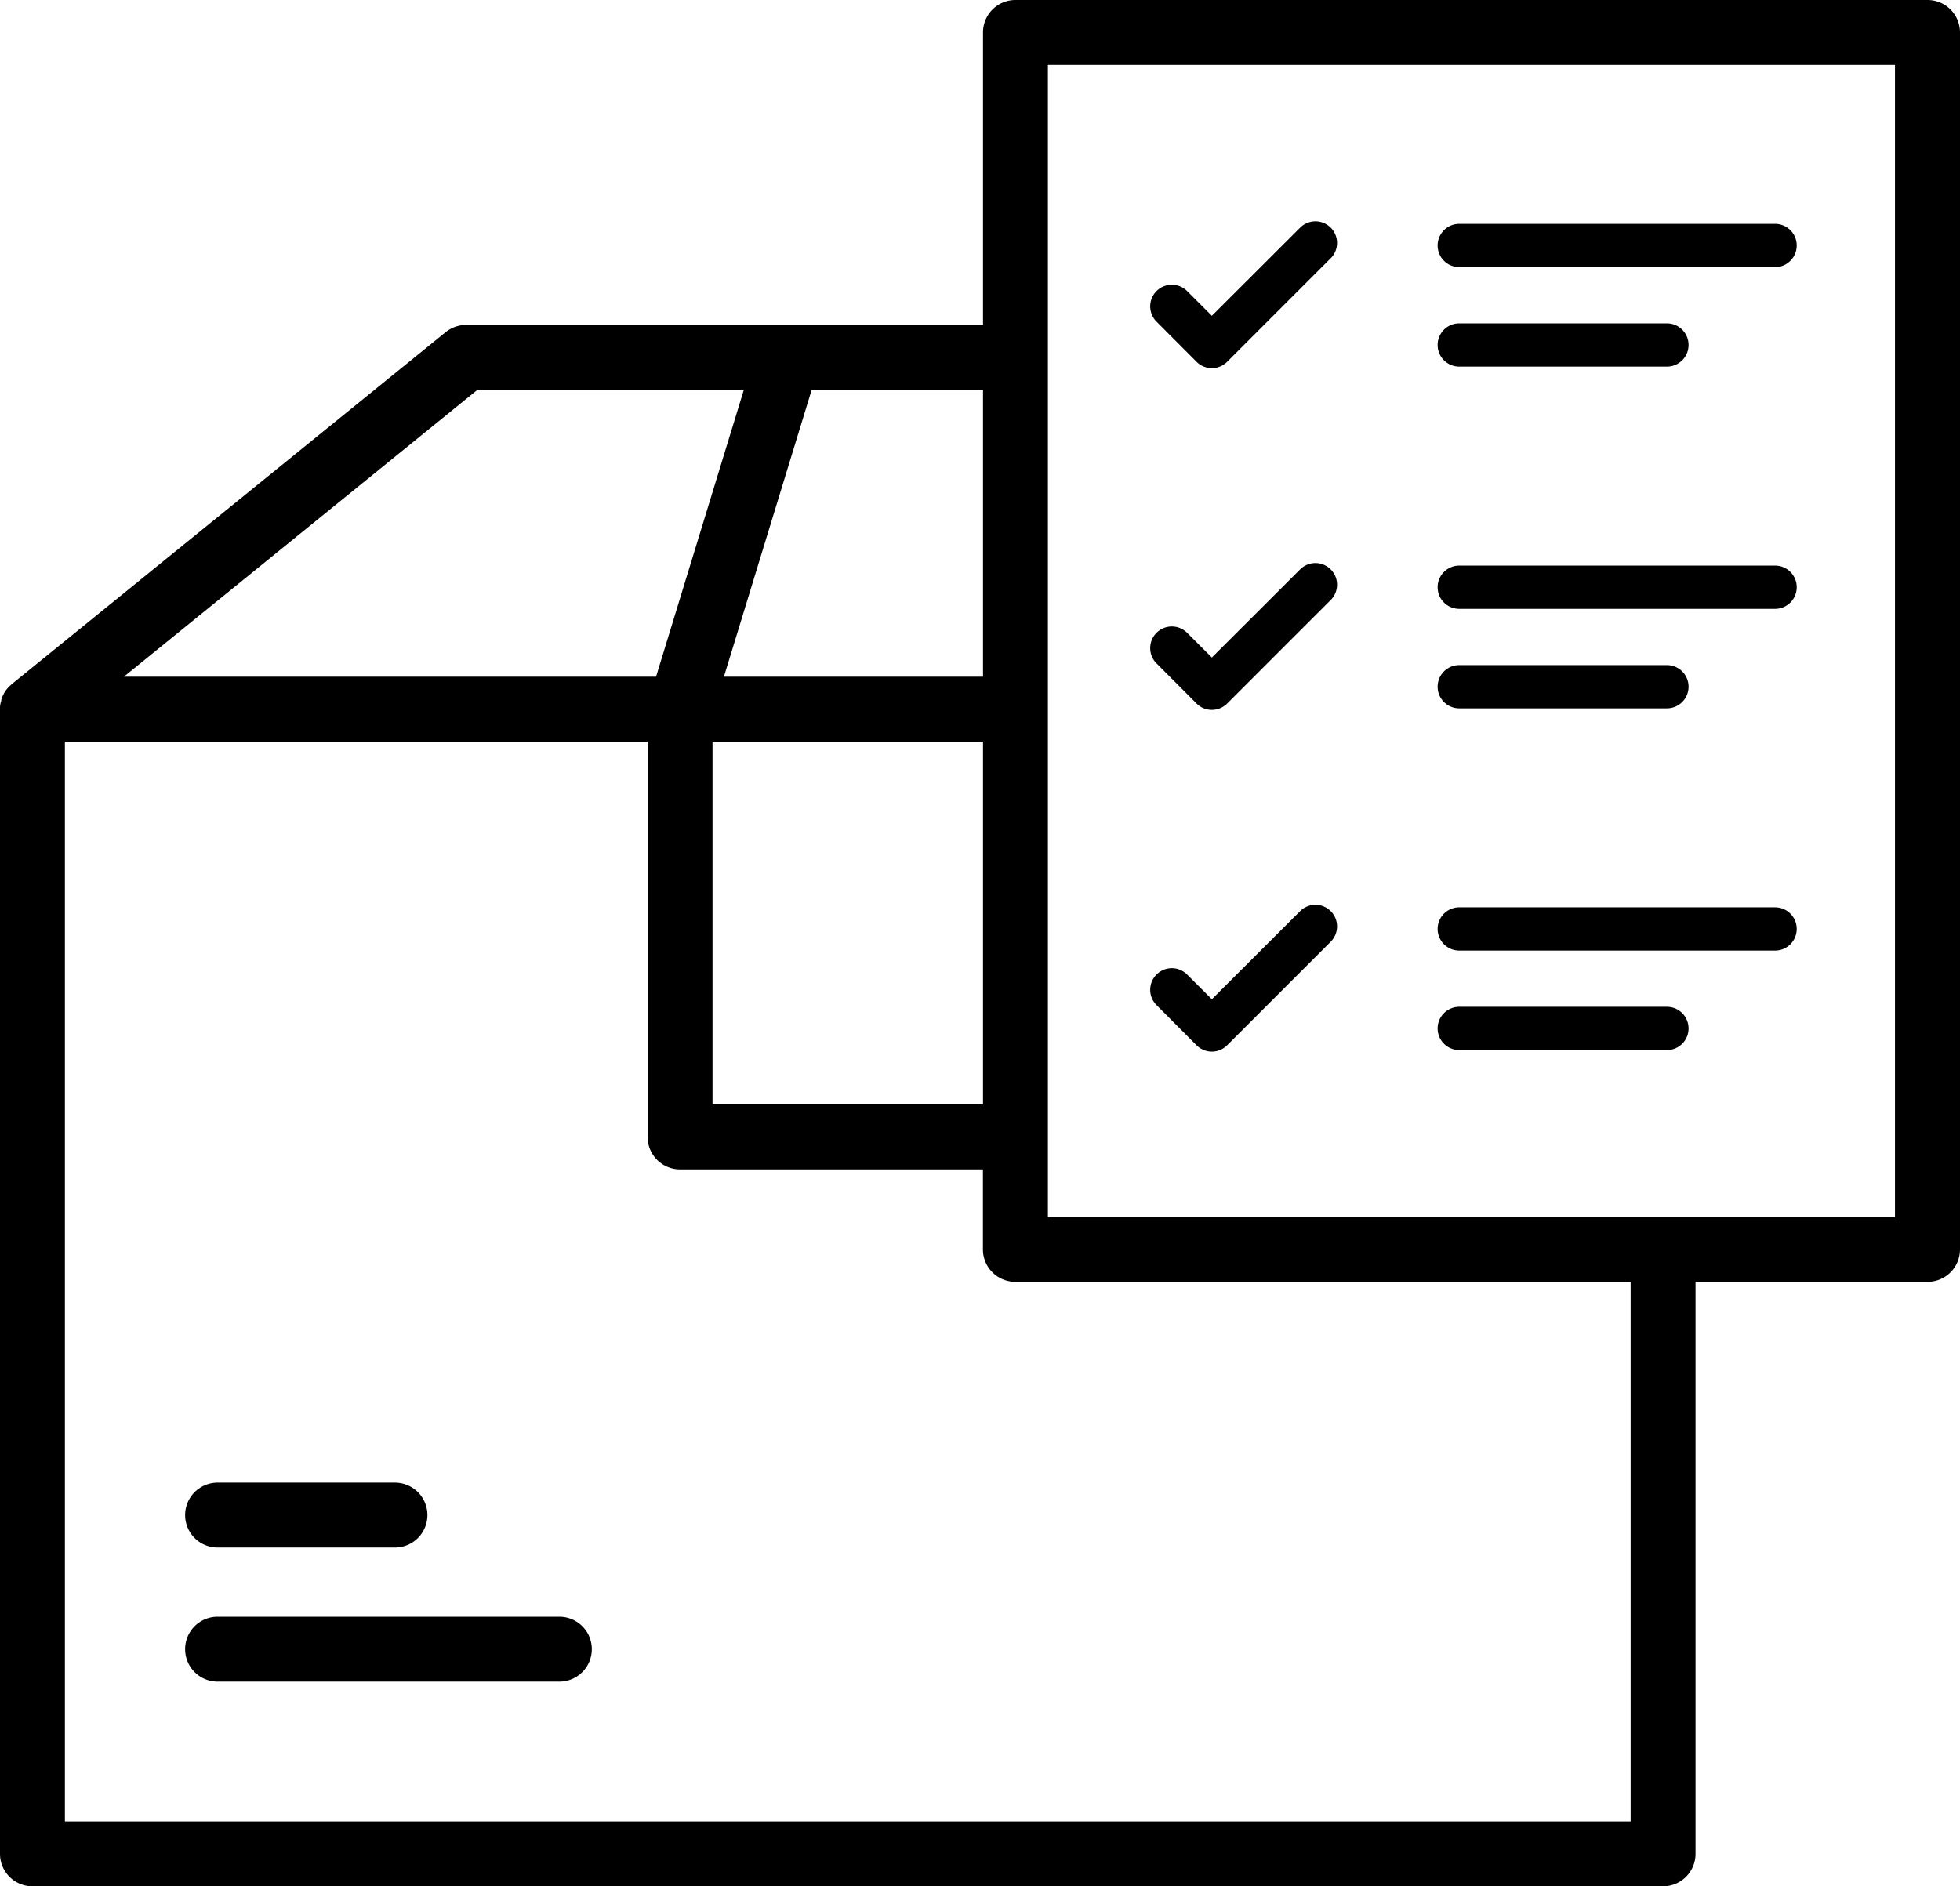
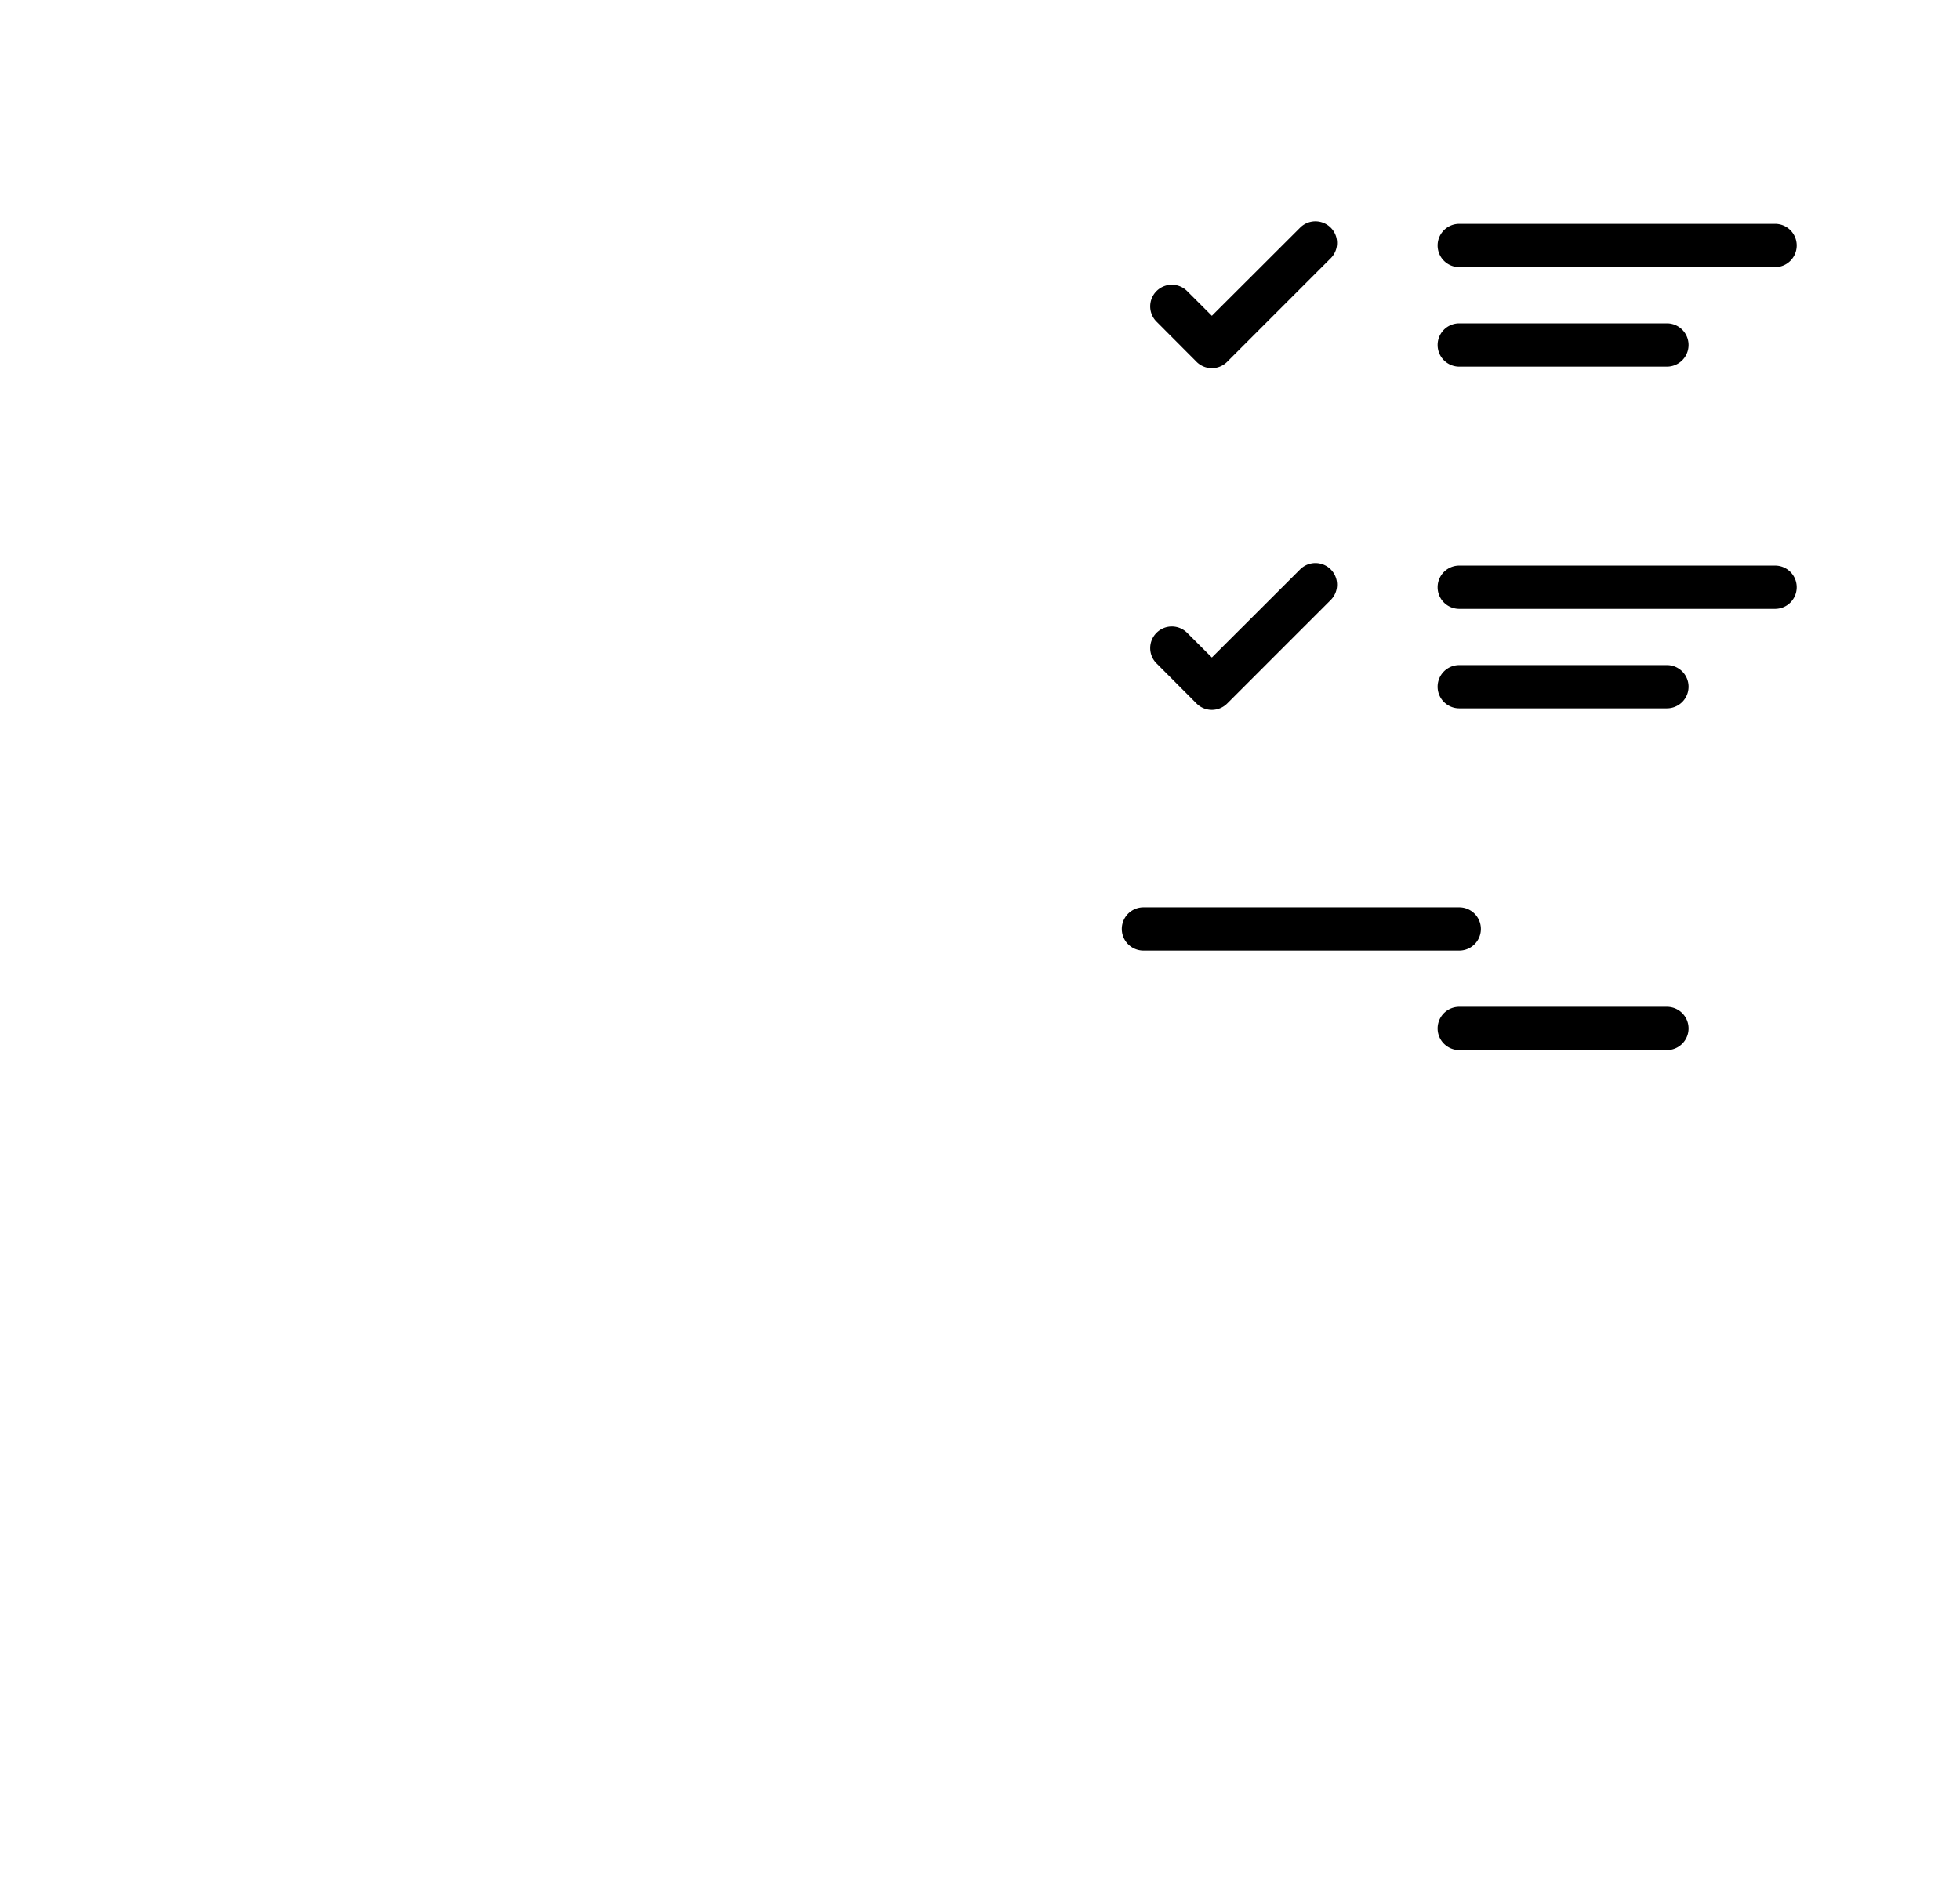
<svg xmlns="http://www.w3.org/2000/svg" id="Layer_1" data-name="Layer 1" viewBox="0 0 453.03 436.06">
  <title>customs-icon</title>
-   <path d="M50.29,357.75h41a7.5,7.5,0,1,0,0-15h-41a7.5,7.5,0,0,0,0,15Z" />
-   <path d="M129.29,373.75h-79a7.5,7.5,0,0,0,0,15h79a7.5,7.5,0,0,0,0-15Z" />
-   <path d="M445.53,0H234.71a7.5,7.5,0,0,0-7.5,7.5V75.12H107.69A7.52,7.52,0,0,0,103,76.79L2.77,158.11h0l-.4.37a7.64,7.64,0,0,0-1,1.1s-.08.1-.11.16a3.68,3.68,0,0,0-.24.39,1.88,1.88,0,0,0-.14.24,3.36,3.36,0,0,0-.16.33c-.06.11-.11.22-.16.33s-.06.18-.1.26-.11.29-.15.44,0,.12,0,.18A7.5,7.5,0,0,0,0,163.35a5.21,5.21,0,0,0,0,.55V428.56a7.5,7.5,0,0,0,7.5,7.5H384.4a7.5,7.5,0,0,0,7.5-7.5V296.33h53.63a7.5,7.5,0,0,0,7.5-7.5V7.5A7.5,7.5,0,0,0,445.53,0ZM164.69,171.43h62.52v83.9H164.69Zm62.52-15H167.33l20.28-66.31h39.6ZM110.35,90.12h61.58l-20.29,66.31h-123ZM376.9,421.06H15V171.43H149.69v91.4a7.5,7.5,0,0,0,7.5,7.5h70v18.5a7.5,7.5,0,0,0,7.5,7.5H376.9ZM438,281.33H242.21V15H438Z" />
  <path d="M276.57,83.64a5,5,0,0,0,7.07,0l24-24a5,5,0,0,0-7.07-7.07L280.11,73l-5.66-5.65a5,5,0,1,0-7.07,7.07Z" />
  <path d="M276.57,162.64a5,5,0,0,0,7.07,0l24-24a5,5,0,0,0-7.07-7.07L280.11,152l-5.66-5.65a5,5,0,1,0-7.07,7.07Z" />
-   <path d="M276.57,241.64a5,5,0,0,0,7.07,0l24-24a5,5,0,0,0-7.07-7.07L280.11,231l-5.66-5.65a5,5,0,1,0-7.07,7.07Z" />
  <path d="M337.29,61.75h73a5,5,0,0,0,0-10h-73a5,5,0,0,0,0,10Z" />
  <path d="M337.29,84.75h48a5,5,0,0,0,0-10h-48a5,5,0,0,0,0,10Z" />
  <path d="M337.29,140.75h73a5,5,0,0,0,0-10h-73a5,5,0,0,0,0,10Z" />
  <path d="M337.29,163.75h48a5,5,0,0,0,0-10h-48a5,5,0,0,0,0,10Z" />
-   <path d="M337.29,219.75h73a5,5,0,0,0,0-10h-73a5,5,0,1,0,0,10Z" />
+   <path d="M337.29,219.75a5,5,0,0,0,0-10h-73a5,5,0,1,0,0,10Z" />
  <path d="M337.29,242.75h48a5,5,0,0,0,0-10h-48a5,5,0,1,0,0,10Z" />
</svg>